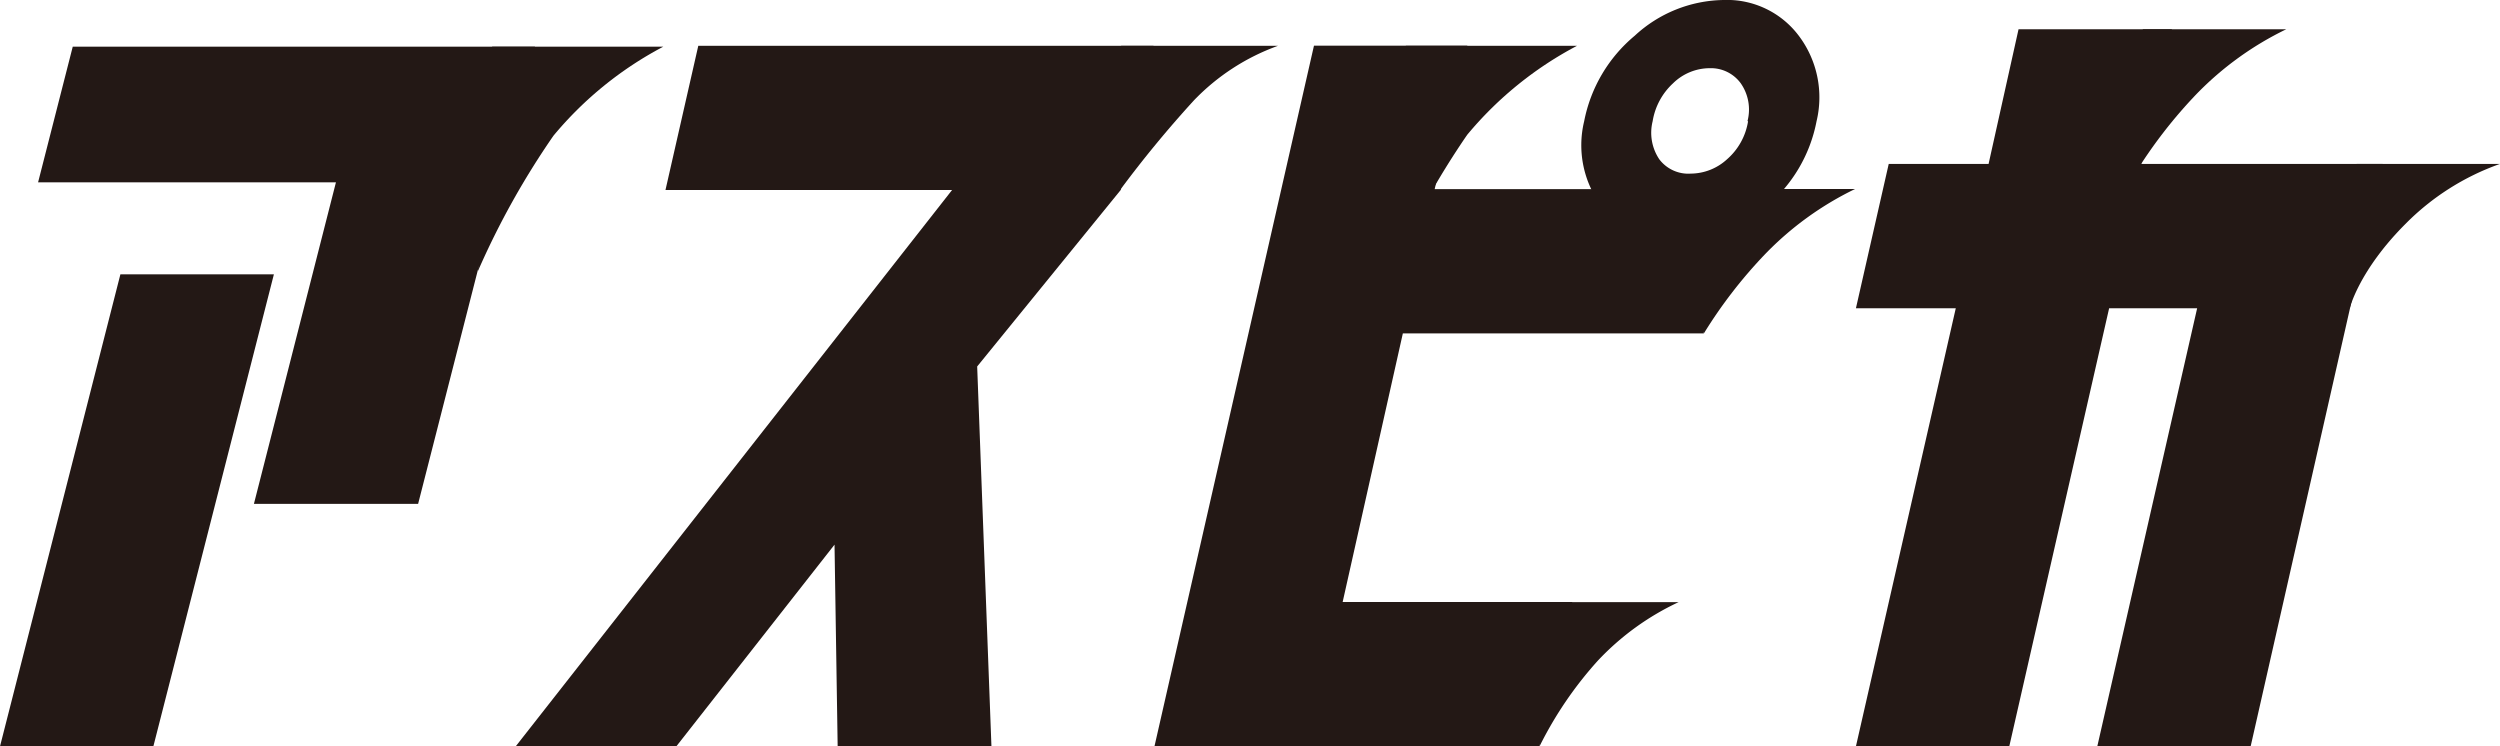
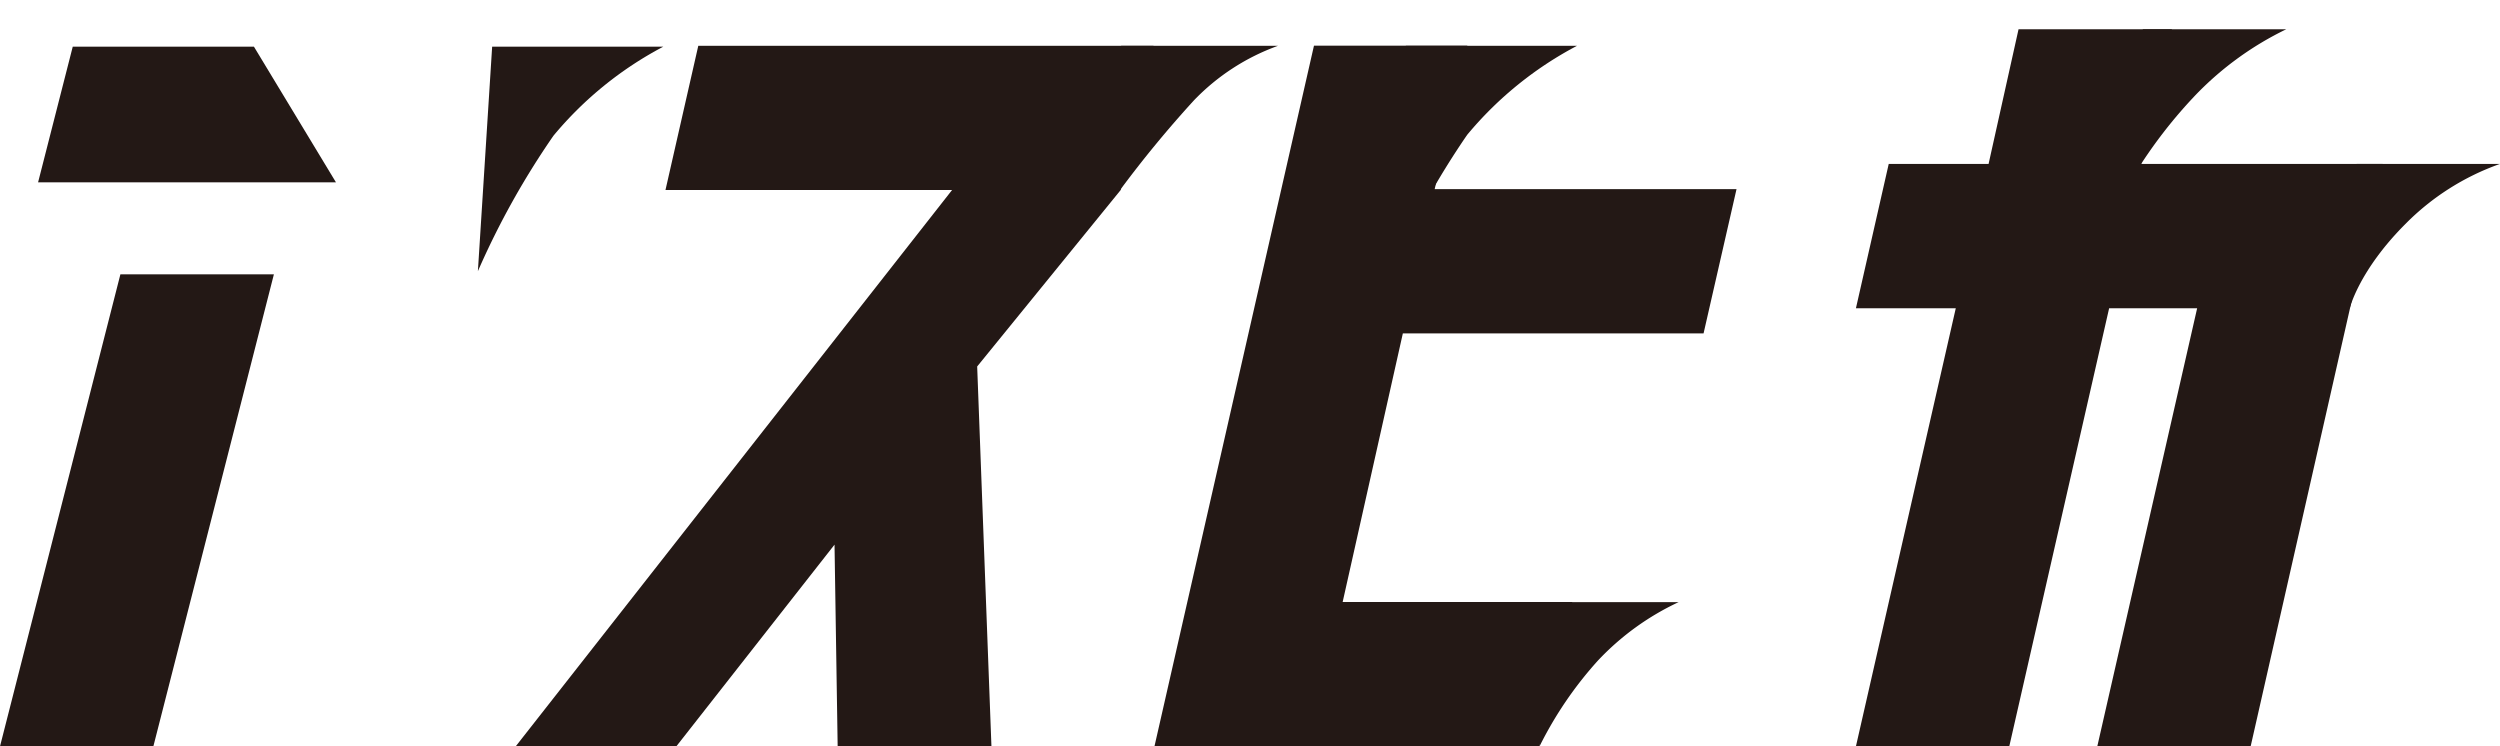
<svg xmlns="http://www.w3.org/2000/svg" id="レイヤー_1" data-name="レイヤー 1" viewBox="0 0 175.25 52.31">
  <defs>
    <style>.cls-1{fill:#231815;}</style>
  </defs>
-   <path class="cls-1" d="M3.5,55.54l8.44-33.09H22.7L14.25,55.54ZM6.17,16,8.6,6.49H41L32.81,38.54H21.3L27.05,16Z" transform="translate(-3.5 -3.22)" />
+   <path class="cls-1" d="M3.5,55.54l8.44-33.09H22.7L14.25,55.54ZM6.17,16,8.6,6.49H41H21.3L27.05,16Z" transform="translate(-3.5 -3.22)" />
  <path class="cls-1" d="M70.24,16.54H50.15l2.3-10.11H84.36l-2.3,10.11L72,28.91,73,55.54H62.22L62,41.4,50.91,55.54H39.65Z" transform="translate(-3.5 -3.22)" />
  <polygon class="cls-1" points="92.11 3.2 102.86 3.2 100.57 13.26 121.73 13.26 119.42 23.37 98.34 23.37 94.12 42.2 110.22 42.2 107.92 52.31 80.93 52.31 92.11 3.2" />
-   <path class="cls-1" d="M129.59,5.72a6.29,6.29,0,0,0-5.27-2.5,9.35,9.35,0,0,0-6.22,2.5,10.37,10.37,0,0,0-3.55,6,7.15,7.15,0,0,0,1.25,6,6.26,6.26,0,0,0,5.27,2.5,9.3,9.3,0,0,0,6.22-2.5,10.31,10.31,0,0,0,3.55-6A7.17,7.17,0,0,0,129.59,5.72Zm-3.55,6a4.46,4.46,0,0,1-1.48,2.67,3.79,3.79,0,0,1-2.53,1,2.55,2.55,0,0,1-2.21-1,3.33,3.33,0,0,1-.47-2.67,4.62,4.62,0,0,1,1.43-2.66A3.69,3.69,0,0,1,123.36,8a2.59,2.59,0,0,1,2.16,1.05A3.21,3.21,0,0,1,126,11.71Z" transform="translate(-3.5 -3.22)" />
  <path class="cls-1" d="M38,6.49h12a25.35,25.35,0,0,0-7.7,6.24A56.12,56.12,0,0,0,37,22.23Z" transform="translate(-3.5 -3.22)" />
  <path class="cls-1" d="M102.05,6.43h12a25.35,25.35,0,0,0-7.7,6.24,56.12,56.12,0,0,0-5.26,9.5Z" transform="translate(-3.5 -3.22)" />
-   <path class="cls-1" d="M123.48,16.47h10.06a22.19,22.19,0,0,0-6.33,4.59,33.2,33.2,0,0,0-4.28,5.55Z" transform="translate(-3.5 -3.22)" />
  <path class="cls-1" d="M161.27,55.54H150.52l7-30.71h-6.17l-7,30.71H133.6l7-30.71h-7l2.3-10.12h7L145,5.27h10.75l-2.15,9.44h16.93Z" transform="translate(-3.5 -3.22)" />
  <path class="cls-1" d="M153.71,5.27h10.06a22.26,22.26,0,0,0-6.33,4.58,33.42,33.42,0,0,0-4.29,5.56Z" transform="translate(-3.5 -3.22)" />
  <path class="cls-1" d="M168.7,14.71h10.05a17.53,17.53,0,0,0-6.65,4.23c-3.25,3.26-3.89,5.91-3.89,5.91Z" transform="translate(-3.5 -3.22)" />
  <path class="cls-1" d="M112.17,45.43h9a18.51,18.51,0,0,0-5.65,4.09,26.57,26.57,0,0,0-4.09,6Z" transform="translate(-3.5 -3.22)" />
  <path class="cls-1" d="M82.09,6.43h11a15.42,15.42,0,0,0-5.9,3.83,79.42,79.42,0,0,0-5.18,6.29Z" transform="translate(-3.5 -3.22)" />
</svg>